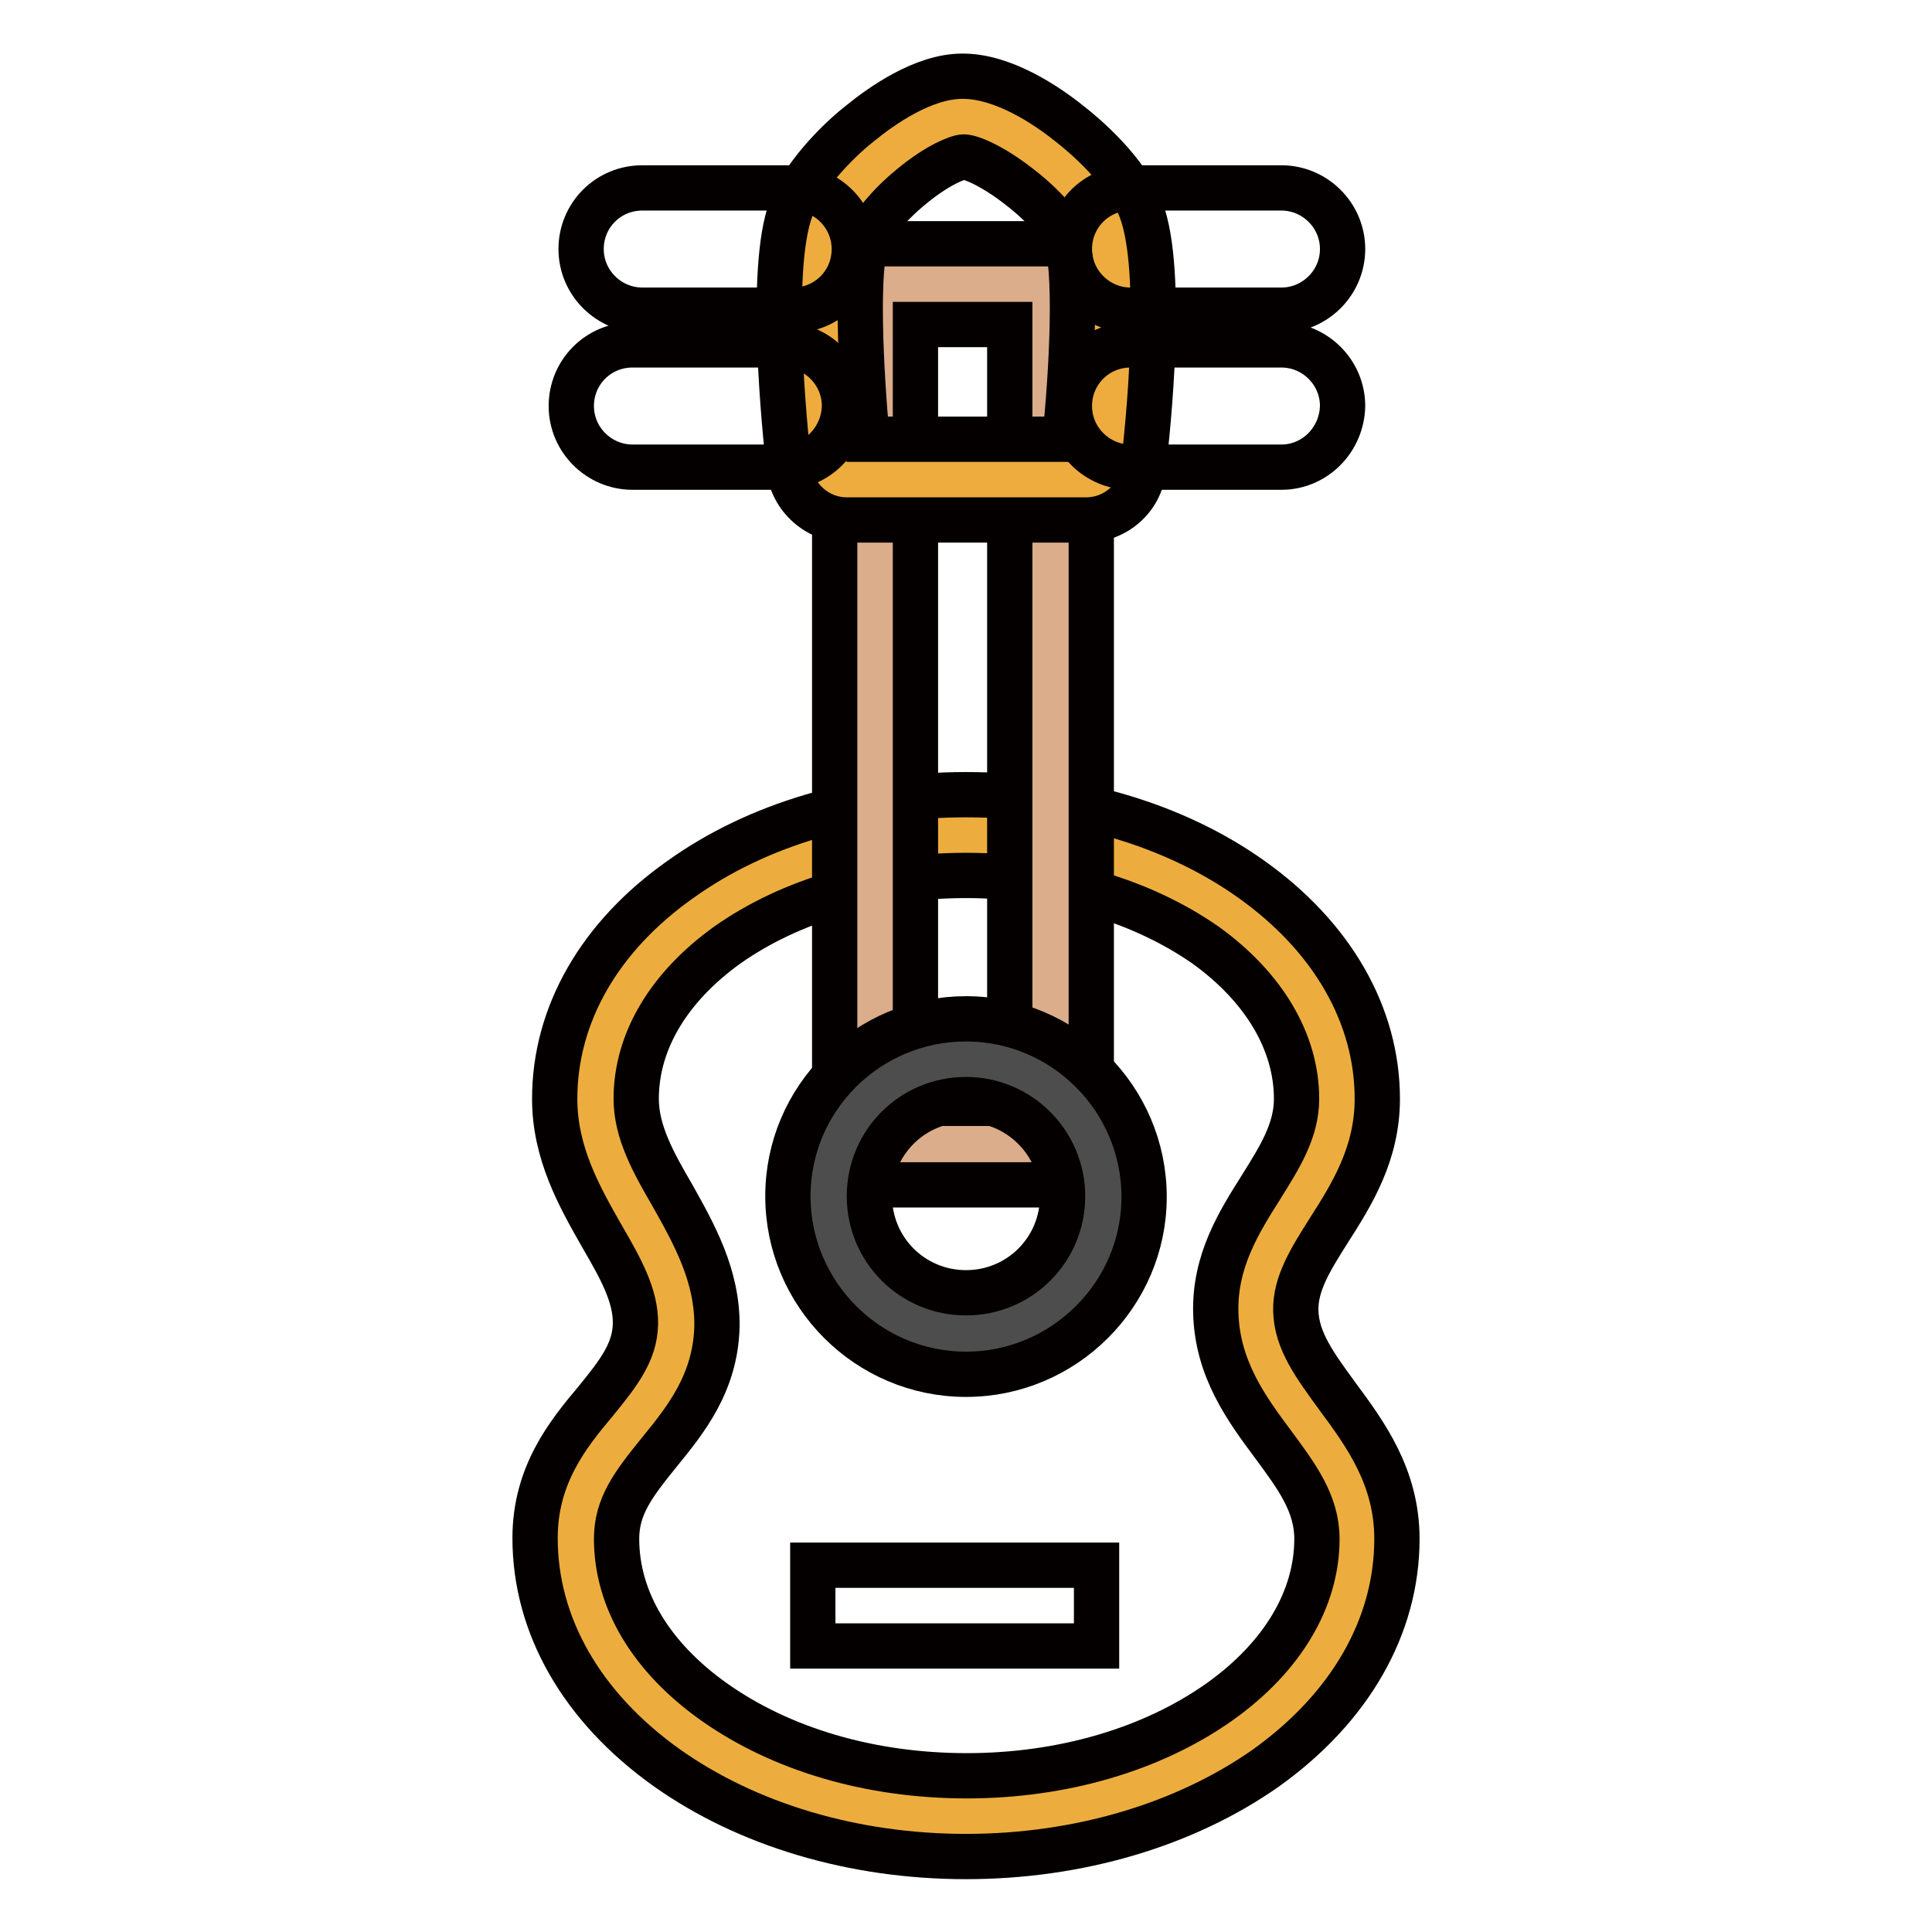
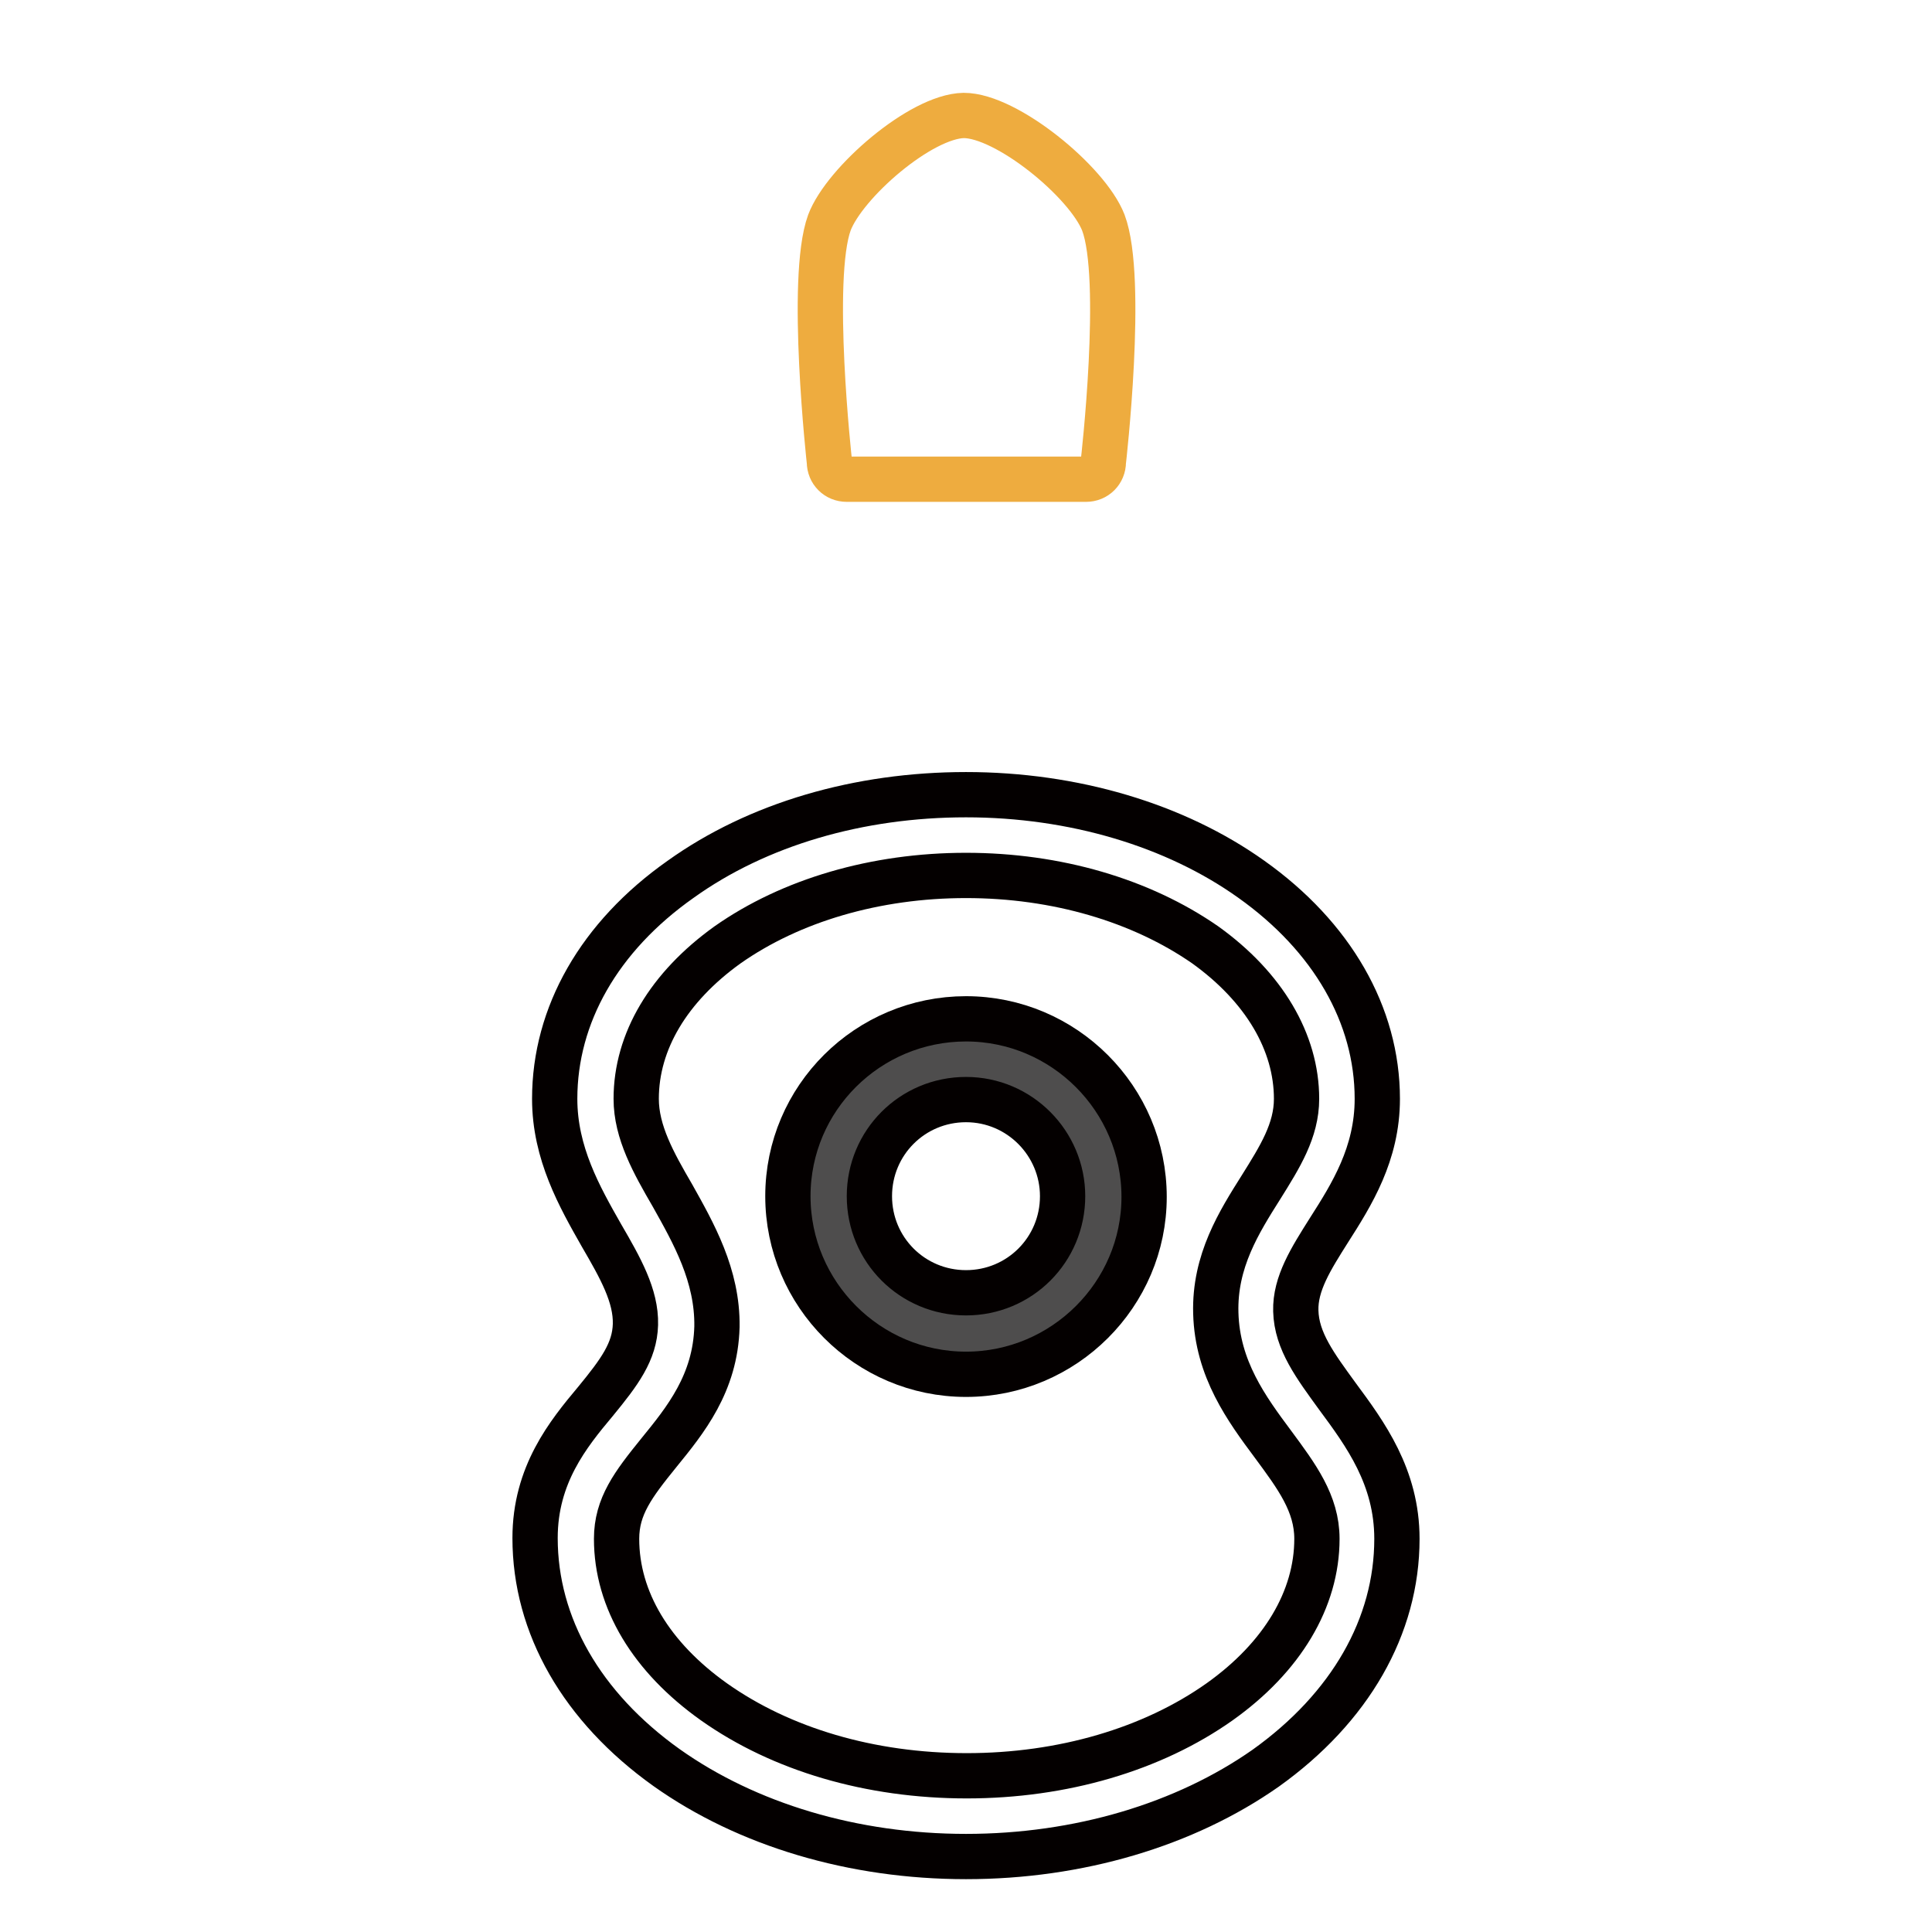
<svg xmlns="http://www.w3.org/2000/svg" version="1.1" x="0px" y="0px" viewBox="0 0 256 256" enable-background="new 0 0 256 256" xml:space="preserve">
  <g>
-     <path stroke-width="6" fill-opacity="0" stroke="#edad3e" d="M166.4,173.8c-0.3-10.6,10.8-16.8,10.8-28.3c0-19.3-22-35-49.1-35c-27.1,0-49.1,15.6-49.1,34.9 c0,11.4,10.9,19.4,10.6,30.1c-0.3,11.7-13.2,15.7-13.2,28.2c0,20.3,23.2,36.8,51.7,36.8s51.7-16.5,51.7-36.8 C179.7,191.3,166.7,185.5,166.4,173.8z" />
    <path stroke-width="6" fill-opacity="0" stroke="#040000" d="M128,246c-14.9,0-29-4.2-39.7-11.8c-11.2-8-17.4-18.8-17.4-30.4c0-8.4,4.4-13.8,8-18.1 c3.2-3.9,5.2-6.6,5.3-10.2c0.1-3.8-2-7.5-4.5-11.8c-2.9-5.1-6.2-10.9-6.2-18.1c0-11.1,5.9-21.5,16.7-29.1 c10.2-7.3,23.6-11.2,37.8-11.2c14.2,0,27.7,4,37.8,11.2c10.7,7.6,16.7,18,16.7,29.1c0,7.3-3.4,12.7-6.4,17.4 c-2.4,3.8-4.5,7.1-4.4,10.7c0.1,4,2.6,7.3,5.5,11.3c3.7,5,7.9,10.7,7.9,18.9c0,11.6-6.2,22.4-17.4,30.4 C157,241.8,142.9,246,128,246z M128,116c-12,0-23.2,3.3-31.6,9.2c-7.8,5.6-12.1,12.8-12.1,20.4c0,4.4,2.3,8.5,4.8,12.8 c2.8,5,6,10.6,5.9,17.4c-0.2,7.5-4.2,12.4-7.7,16.7c-3.4,4.2-5.6,7.1-5.6,11.4c0,8.1,4.6,15.7,12.9,21.6c8.9,6.3,20.7,9.8,33.5,9.8 c12.7,0,24.6-3.5,33.5-9.8c8.3-5.9,12.9-13.6,12.9-21.6c0-4.7-2.7-8.3-5.8-12.5c-3.5-4.7-7.4-10-7.6-17.4c-0.2-6.9,3.1-12.1,6-16.7 c2.5-4,4.7-7.5,4.7-11.7c0-7.5-4.3-14.8-12.1-20.4C151.2,119.3,140,116,128,116z" />
-     <path stroke-width="6" fill-opacity="0" stroke="#dbad8b" d="M116,37.7h23.3v113.9H116V37.7z" />
-     <path stroke-width="6" fill-opacity="0" stroke="#040000" d="M144.6,157h-34V32.3h34V157z M121.3,146.2h12.5V43h-12.5V146.2z" />
    <path stroke-width="6" fill-opacity="0" stroke="#4e4d4d" d="M109.8,158.6c0,10,8.1,18.2,18.2,18.2c10,0,18.2-8.1,18.2-18.2c0,0,0,0,0,0c0-10-8.1-18.2-18.2-18.2 C118,140.4,109.8,148.5,109.8,158.6L109.8,158.6z" />
    <path stroke-width="6" fill-opacity="0" stroke="#040000" d="M128,182.1c-13,0-23.6-10.6-23.6-23.6S115,135,128,135s23.6,10.6,23.6,23.6 C151.6,171.5,141,182.1,128,182.1z M128,145.7c-7.1,0-12.8,5.7-12.8,12.8c0,7.1,5.7,12.8,12.8,12.8s12.8-5.7,12.8-12.8 C140.8,151.5,135.1,145.7,128,145.7z" />
    <path stroke-width="6" fill-opacity="0" stroke="#eeac3f" d="M146.2,29.5c2.8,7.4,0,31.7,0,31.7c0,1.3-1,2.3-2.3,2.3h-31.7c-1.3,0-2.3-1-2.3-2.3c0,0-2.7-24.3,0-31.7 c2-5.3,12.1-14.1,17.8-14.2C133.4,15.3,144.1,24.1,146.2,29.5z" />
-     <path stroke-width="6" fill-opacity="0" stroke="#040000" d="M143.9,68.9h-31.7c-4.1,0-7.5-3.3-7.7-7.3c-0.5-4.7-2.7-25.8,0.3-33.9c1.9-5.1,7.4-10,9.1-11.3 c2.8-2.3,8.4-6.3,13.6-6.3h0.1c5.3,0,11,3.8,14,6.2c2.2,1.7,7.7,6.4,9.6,11.5c3.1,8.1,0.9,29.2,0.3,34 C151.4,65.7,148,68.9,143.9,68.9L143.9,68.9z M114.9,58.2h26.2c1-9.5,1.6-22.8,0.1-26.7c-0.5-1.4-2.8-4.2-6.2-6.8 c-3.6-2.8-6.4-3.9-7.3-3.9h0c-0.7,0-3.4,1-6.9,3.9c-3.2,2.6-5.3,5.4-5.9,6.8C113.4,35.3,114,48.6,114.9,58.2z" />
-     <path stroke-width="6" fill-opacity="0" stroke="#040000" d="M169.8,41.1h-20c-4.4,0-8.1-3.6-8.1-8.1s3.6-8.1,8.1-8.1h20c4.4,0,8.1,3.6,8.1,8.1S174.2,41.1,169.8,41.1z  M169.8,61.9h-20c-4.4,0-8.1-3.6-8.1-8.1c0-4.5,3.6-8.1,8.1-8.1h20c4.4,0,8.1,3.6,8.1,8.1C177.8,58.3,174.2,61.9,169.8,61.9z  M103.8,61.9h-20c-4.4,0-8.1-3.6-8.1-8.1c0-4.5,3.6-8.1,8.1-8.1h20c4.4,0,8.1,3.6,8.1,8.1C111.8,58.3,108.2,61.9,103.8,61.9z  M105.1,41.1h-20c-4.4,0-8.1-3.6-8.1-8.1s3.6-8.1,8.1-8.1h20c4.4,0,8.1,3.6,8.1,8.1S109.6,41.1,105.1,41.1z M107.7,207.4h37.6v10.7 h-37.6V207.4z" />
  </g>
</svg>